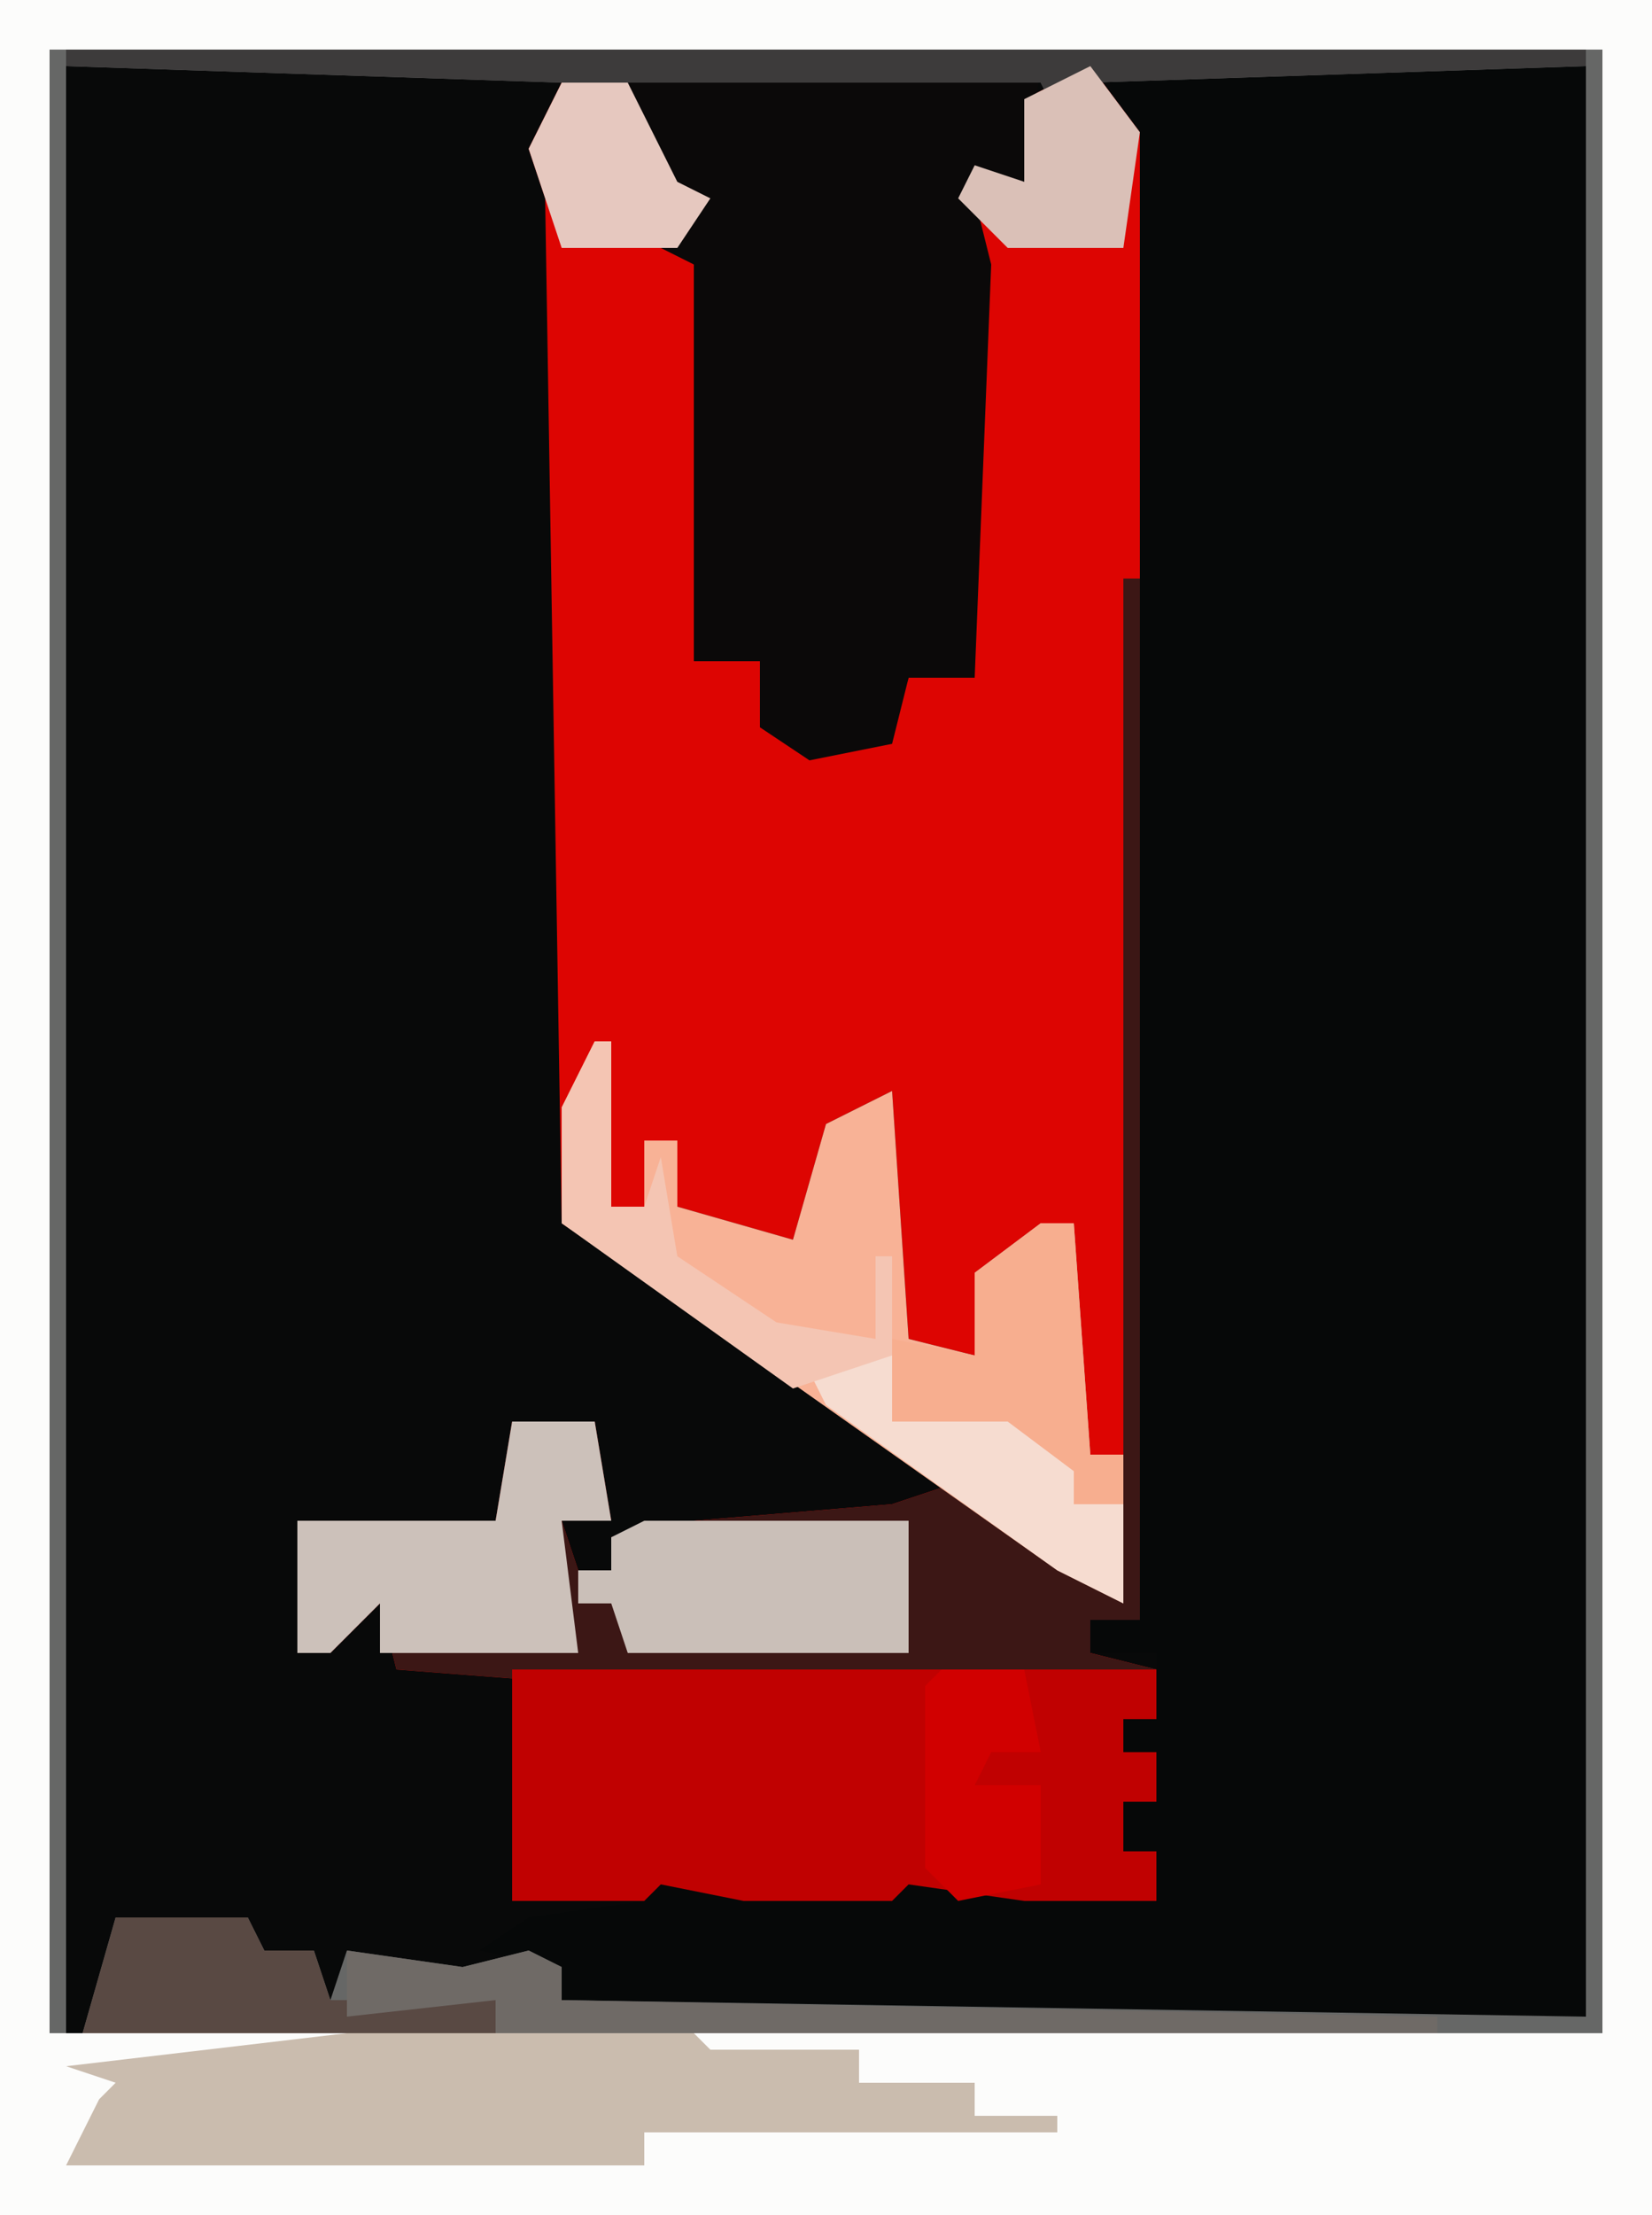
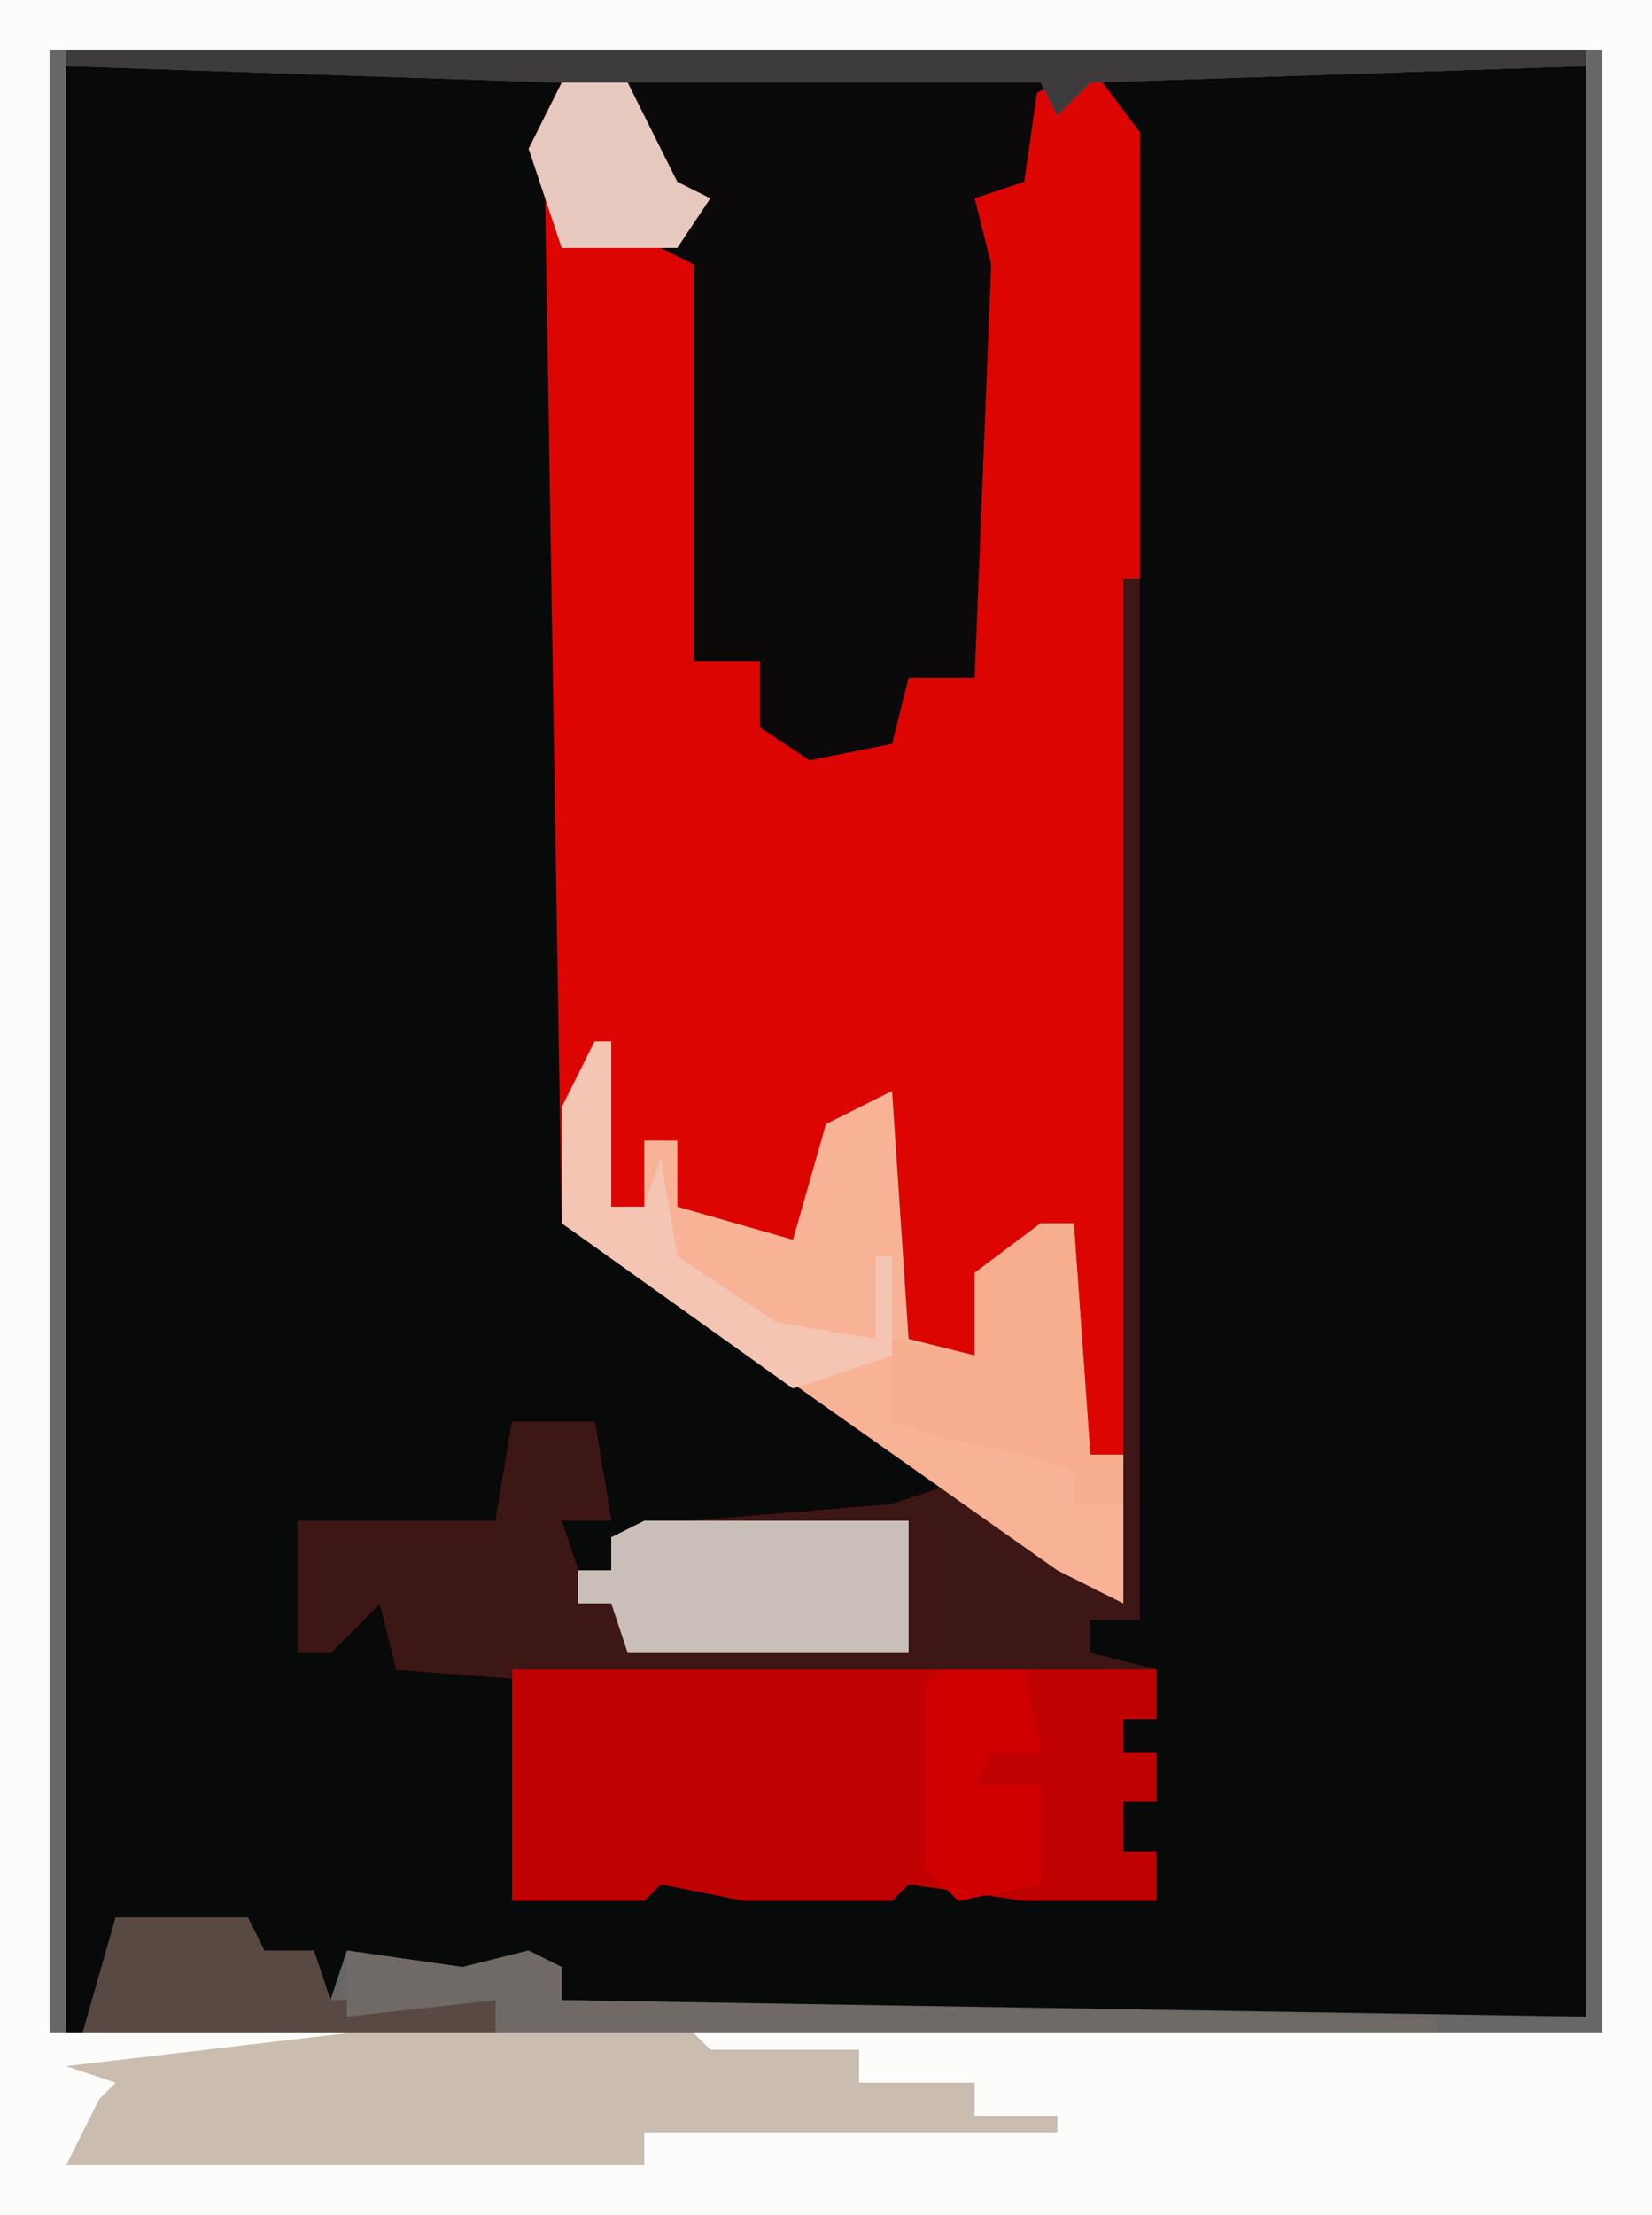
<svg xmlns="http://www.w3.org/2000/svg" version="1.1" width="100" height="134">
  <path d="M0,0 L100,0 L100,134 L0,134 Z " fill="#080909" transform="translate(0,0)" />
-   <path d="M0,0 L29,0 L29,118 L-35,118 L-33,117 L-33,115 L-38,114 L-35,112 L-28,111 L-27,109 L-22,110 L-18,110 L-13,110 L-9,110 L-3,109 L-3,111 L3,111 L3,108 L1,108 L1,105 L3,105 L3,102 L1,102 L1,100 L3,100 L3,96 L-1,96 L-1,94 L2,94 L1,6 Z " fill="#060808" transform="translate(67,4)" />
  <path d="M0,0 L3,4 L3,94 L0,94 L0,96 L4,97 L-2,97 L-3,99 L-4,98 L-25,98 L-29,98 L-42,97 L-43,93 L-46,96 L-48,96 L-48,88 L-36,88 L-35,82 L-30,82 L-29,88 L-32,88 L-31,91 L-29,91 L-29,89 L-24,88 L-12,87 L-9,86 L-26,74 L-32,70 L-33,8 L-34,5 L-32,1 L-28,1 L-25,7 L-23,8 L-25,11 L-24,12 L-24,36 L-20,36 L-19,40 L-14,41 L-12,40 L-11,37 L-7,37 L-7,9 L-7,6 L-4,7 L-4,2 Z " fill="#DD0502" transform="translate(66,4)" />
  <path d="M0,0 L100,0 L100,134 L0,134 Z M3,3 L3,123 L97,123 L97,3 Z " fill="#FCFCFB" transform="translate(0,0)" />
-   <path d="M0,0 L1,0 L1,63 L-2,63 L-2,65 L2,66 L-4,66 L-5,68 L-6,67 L-27,67 L-31,67 L-44,66 L-45,62 L-48,65 L-50,65 L-50,57 L-38,57 L-37,51 L-32,51 L-31,57 L-34,57 L-33,60 L-31,60 L-31,58 L-26,57 L-14,56 L-11,55 L-28,43 L-34,39 L-34,32 L-31,28 L-31,38 L-29,38 L-29,34 L-27,34 L-27,38 L-20,40 L-18,33 L-14,31 L-13,46 L-9,47 L-9,42 L-5,39 L-3,39 L-2,53 L0,53 Z " fill="#3C1715" transform="translate(68,35)" />
+   <path d="M0,0 L1,0 L1,63 L-2,63 L-2,65 L2,66 L-4,66 L-5,68 L-6,67 L-27,67 L-31,67 L-44,66 L-45,62 L-48,65 L-50,65 L-50,57 L-38,57 L-37,51 L-32,51 L-31,57 L-34,57 L-33,60 L-31,60 L-31,58 L-26,57 L-14,56 L-11,55 L-28,43 L-34,39 L-34,32 L-31,38 L-29,38 L-29,34 L-27,34 L-27,38 L-20,40 L-18,33 L-14,31 L-13,46 L-9,47 L-9,42 L-5,39 L-3,39 L-2,53 L0,53 Z " fill="#3C1715" transform="translate(68,35)" />
  <path d="M0,0 L27,0 L26,7 L23,8 L24,12 L23,37 L19,37 L18,41 L13,42 L10,40 L10,36 L6,36 L6,12 L4,11 L5,8 L3,5 L0,2 Z " fill="#0B0909" transform="translate(36,4)" />
  <path d="M0,0 L94,0 L94,120 L2,120 L4,113 L12,113 L13,115 L16,115 L17,118 L18,115 L25,116 L29,115 L31,116 L31,118 L93,119 L93,1 L63,2 L61,4 L60,2 L31,2 L1,1 L1,120 L0,120 Z " fill="#666766" transform="translate(3,3)" />
  <path d="M0,0 L6,0 L10,0 L31,0 L33,0 L39,0 L39,3 L37,3 L37,5 L39,5 L39,8 L37,8 L37,11 L39,11 L39,14 L33,14 L31,14 L24,13 L23,14 L18,14 L14,14 L9,13 L8,14 L0,14 Z " fill="#C00101" transform="translate(31,101)" />
  <path d="M0,0 L1,0 L1,10 L3,10 L3,6 L5,6 L5,10 L12,12 L14,5 L18,3 L19,18 L23,19 L23,14 L27,11 L29,11 L30,25 L32,25 L32,34 L28,32 L11,20 L-2,11 L-2,4 Z " fill="#F8B296" transform="translate(36,63)" />
  <path d="M0,0 L21,0 L22,1 L31,1 L31,3 L38,3 L38,5 L43,5 L43,6 L18,6 L18,8 L-17,8 L-15,4 L-14,3 L-17,2 Z " fill="#CABCAE" transform="translate(21,123)" />
  <path d="M0,0 L16,0 L16,8 L-1,8 L-2,5 L-4,5 L-4,3 L-2,3 L-2,1 Z " fill="#CABFB8" transform="translate(39,92)" />
-   <path d="M0,0 L5,0 L6,6 L3,6 L4,14 L-8,14 L-8,11 L-11,14 L-13,14 L-13,6 L-1,6 Z " fill="#CCC1BA" transform="translate(31,86)" />
  <path d="M0,0 L2,0 L3,14 L5,14 L5,17 L2,17 L2,15 L-1,14 L-6,13 L-9,12 L-9,7 L-4,8 L-4,3 Z " fill="#F7AE8F" transform="translate(63,74)" />
  <path d="M0,0 L92,0 L92,1 L62,2 L60,4 L59,2 L30,2 L0,1 Z " fill="#3D3B3B" transform="translate(4,3)" />
  <path d="M0,0 L8,0 L9,2 L12,2 L13,5 L23,5 L23,7 L-2,7 Z " fill="#594943" transform="translate(7,116)" />
  <path d="M0,0 L7,1 L11,0 L13,1 L13,3 L66,4 L66,5 L9,5 L9,3 L0,4 Z " fill="#6F6A66" transform="translate(21,118)" />
  <path d="M0,0 L5,0 L6,5 L3,5 L2,7 L6,7 L6,13 L1,14 L-1,12 L-1,1 Z " fill="#D10000" transform="translate(57,101)" />
-   <path d="M0,0 L2,0 L2,4 L9,4 L13,7 L13,9 L16,9 L16,15 L12,13 L-2,3 L-3,1 Z " fill="#F6DCD0" transform="translate(52,82)" />
  <path d="M0,0 L1,0 L1,10 L3,10 L4,7 L5,13 L11,17 L17,18 L17,13 L18,13 L18,19 L12,21 L-2,11 L-2,4 Z " fill="#F4C5B3" transform="translate(36,63)" />
-   <path d="M0,0 L3,4 L2,11 L-5,11 L-8,8 L-7,6 L-4,7 L-4,2 Z " fill="#DAC0B7" transform="translate(66,4)" />
  <path d="M0,0 L4,0 L7,6 L9,7 L7,10 L0,10 L-2,4 Z " fill="#E6C8BF" transform="translate(34,5)" />
</svg>